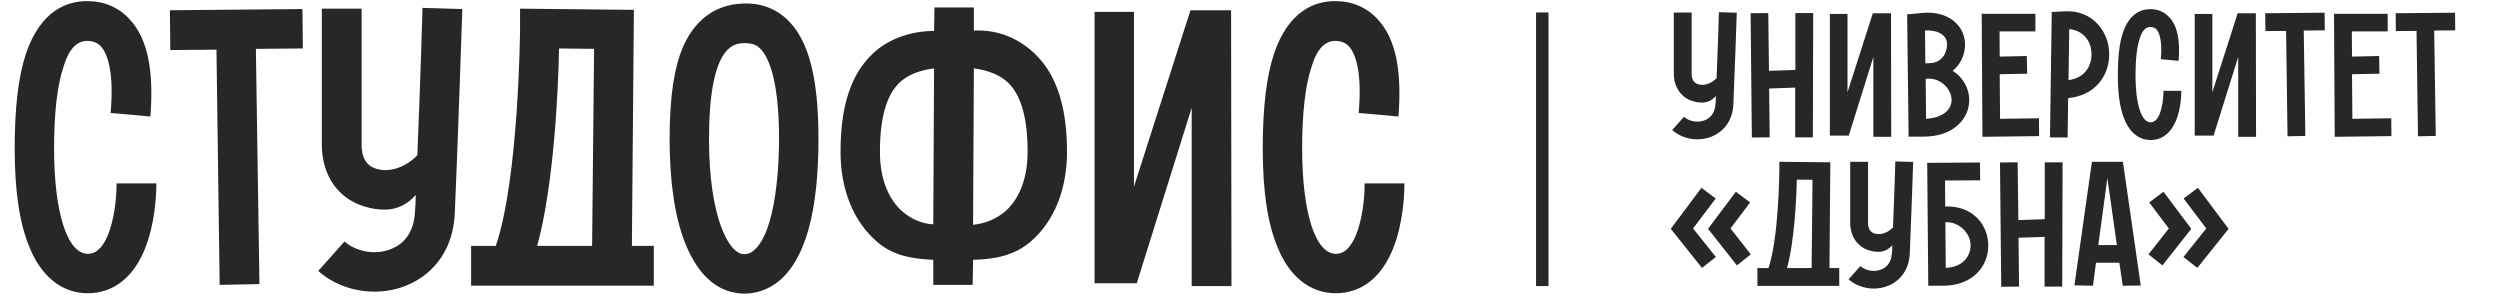
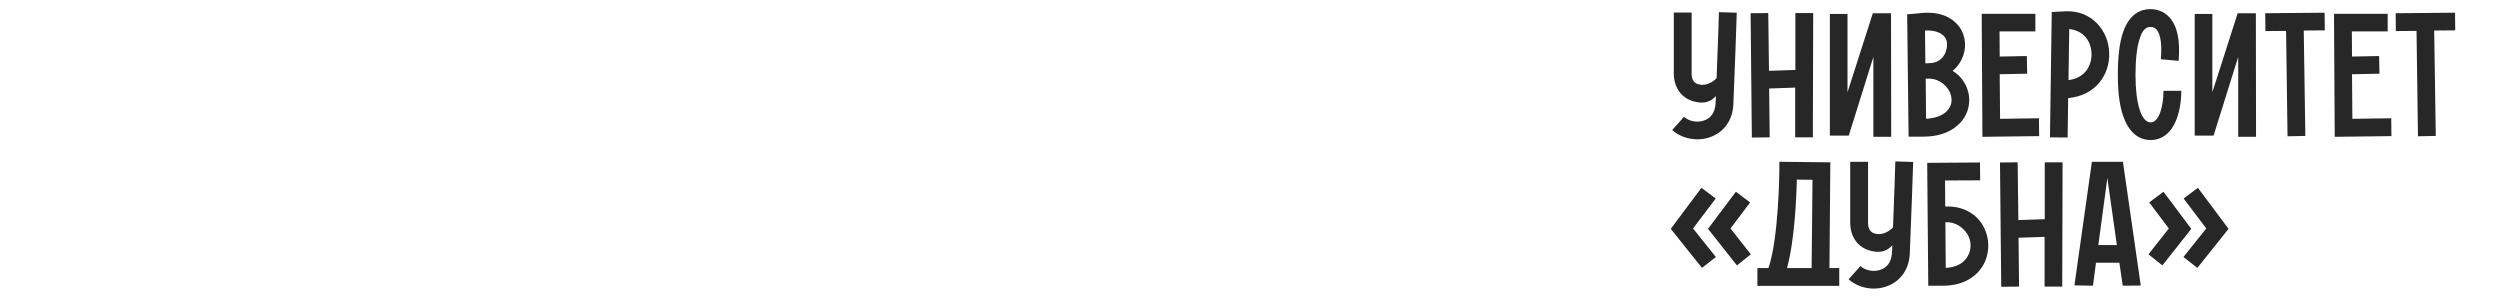
<svg xmlns="http://www.w3.org/2000/svg" width="201" height="24" viewBox="0 0 201 24" fill="none">
-   <path d="M9.372 14.744H12.572C12.572 15.64 12.476 17.976 11.644 20.024C10.716 22.328 9.084 23.576 7.068 23.576C4.316 23.576 2.94 21.304 2.396 19.928C1.564 18.008 1.18 15.32 1.18 11.928C1.18 8.696 1.468 6.2 2.076 4.344C3.26 0.824 5.404 0.088 7.004 0.088C8.38 0.088 9.564 0.6 10.428 1.56C11.868 3.096 12.38 5.656 12.092 9.368L8.892 9.08C9.212 5.528 8.54 4.184 8.092 3.704C7.932 3.544 7.612 3.288 7.004 3.288C5.788 3.288 5.308 4.728 5.116 5.336C4.604 6.84 4.348 9.08 4.348 11.928C4.348 17.08 5.404 20.408 7.068 20.408C8.06 20.408 8.54 19.224 8.7 18.84C9.116 17.784 9.372 16.248 9.372 14.744ZM24.348 3.896L20.572 3.928L20.86 22.84L17.66 22.904L17.404 3.992L13.692 4.024L13.66 0.824L24.316 0.728L24.348 3.896ZM33.97 0.632L37.17 0.728C37.17 0.856 36.786 12.248 36.562 17.208C36.434 19.896 35.026 21.976 32.722 22.936C31.89 23.288 30.994 23.448 30.098 23.448C28.466 23.448 26.802 22.872 25.586 21.784L27.698 19.416C28.69 20.28 30.258 20.536 31.506 19.992C32.306 19.672 33.266 18.872 33.362 17.048C33.394 16.632 33.426 16.184 33.426 15.672C32.818 16.376 31.986 16.856 30.93 16.856C30.354 16.856 29.81 16.76 29.298 16.6C27.154 15.96 25.874 14.072 25.874 11.608V0.696H29.074V11.608C29.074 11.992 29.074 13.208 30.226 13.56C31.41 13.944 32.754 13.336 33.554 12.472C33.778 7.192 33.97 0.728 33.97 0.632ZM52.565 19.768V22.968H37.877V19.768H39.861C41.717 14.36 41.812 2.424 41.812 2.296V0.696L50.965 0.792L50.804 19.768H52.565ZM44.949 3.896C44.885 7.224 44.532 14.904 43.188 19.768H47.605L47.764 3.928L44.949 3.896ZM63.212 1.496C65.004 3.128 65.805 6.2 65.805 11.16C65.805 17.016 64.749 20.856 62.605 22.616C61.804 23.256 60.844 23.608 59.852 23.608C59.565 23.608 59.276 23.576 58.989 23.512C57.837 23.288 56.236 22.424 55.084 19.544C54.252 17.432 53.837 14.616 53.837 11.16C53.837 7.864 54.188 5.4 54.956 3.672C56.108 1.144 57.965 0.44 59.34 0.312C60.877 0.152 62.188 0.568 63.212 1.496ZM60.589 20.152C62.477 18.584 62.636 12.888 62.636 11.16C62.636 6.04 61.645 4.376 61.069 3.864C60.844 3.64 60.461 3.416 59.629 3.48C58.989 3.544 57.005 3.736 57.005 11.16C57.005 17.528 58.605 20.216 59.629 20.408C59.98 20.472 60.269 20.408 60.589 20.152ZM83.259 4.376C84.955 6.04 85.787 8.6 85.787 12.216C85.787 15.224 84.763 17.784 82.875 19.416C81.595 20.536 79.963 20.856 78.235 20.888L78.203 22.904H75.035V20.888C73.339 20.824 71.739 20.536 70.491 19.416C68.603 17.784 67.579 15.224 67.579 12.216C67.579 8.6 68.379 6.04 70.107 4.376C71.291 3.192 73.147 2.488 75.099 2.488L75.131 0.6H78.299V2.456C80.379 2.36 82.043 3.192 83.259 4.376ZM72.571 17.016C73.275 17.624 74.107 17.976 75.035 18.04L75.099 5.496C73.883 5.656 72.955 6.04 72.315 6.648C71.259 7.672 70.747 9.496 70.747 12.216C70.747 14.296 71.387 15.992 72.571 17.016ZM80.795 17.016C81.979 15.992 82.619 14.296 82.619 12.216C82.619 9.496 82.107 7.672 81.051 6.648C80.411 6.04 79.483 5.656 78.299 5.496L78.235 18.072C79.195 17.976 80.059 17.624 80.795 17.016ZM98.979 0.824L99.011 23H95.811V8.664L91.395 22.776H88.003V0.952H91.171V15L95.715 0.824H98.979ZM109.716 14.744H112.916C112.916 15.64 112.82 17.976 111.988 20.024C111.06 22.328 109.428 23.576 107.412 23.576C104.66 23.576 103.284 21.304 102.74 19.928C101.908 18.008 101.524 15.32 101.524 11.928C101.524 8.696 101.812 6.2 102.42 4.344C103.604 0.824 105.748 0.088 107.348 0.088C108.724 0.088 109.908 0.6 110.772 1.56C112.212 3.096 112.724 5.656 112.436 9.368L109.236 9.08C109.556 5.528 108.884 4.184 108.436 3.704C108.276 3.544 107.956 3.288 107.348 3.288C106.132 3.288 105.652 4.728 105.46 5.336C104.948 6.84 104.692 9.08 104.692 11.928C104.692 17.08 105.748 20.408 107.412 20.408C108.404 20.408 108.884 19.224 109.044 18.84C109.46 17.784 109.716 16.248 109.716 14.744Z" fill="#272727" />
-   <path d="M124 1V23" stroke="#272727" />
  <path d="M138.201 0.978L139.635 1.021C139.635 1.079 139.463 6.183 139.362 8.405C139.305 9.609 138.674 10.541 137.642 10.971C137.269 11.129 136.867 11.201 136.466 11.201C135.735 11.201 134.989 10.943 134.444 10.455L135.391 9.394C135.835 9.781 136.538 9.896 137.097 9.652C137.455 9.509 137.885 9.15 137.928 8.333C137.943 8.147 137.957 7.946 137.957 7.717C137.685 8.032 137.312 8.247 136.839 8.247C136.581 8.247 136.337 8.204 136.108 8.133C135.147 7.846 134.573 7 134.573 5.896V1.007H136.007V5.896C136.007 6.068 136.007 6.613 136.523 6.77C137.054 6.943 137.656 6.67 138.014 6.283C138.115 3.917 138.201 1.021 138.201 0.978ZM144.348 1.05H145.782L145.753 11.043H144.333V7.043L142.24 7.115L142.283 11.043L140.849 11.057L140.749 1.064L142.169 1.05L142.226 5.695L144.348 5.623V1.05ZM152.038 1.064L152.053 11H150.619V4.577L148.641 10.9H147.121V1.122H148.54V7.416L150.576 1.064H152.038ZM157.466 6.054C158.01 6.584 158.326 7.301 158.326 8.046C158.326 8.849 157.982 9.581 157.351 10.111C156.691 10.685 155.759 10.986 154.641 10.986H153.451L153.336 1.15L154.182 1.079C156.218 0.792 157.15 1.638 157.537 2.168C158.082 2.928 158.139 3.946 157.695 4.821C157.523 5.165 157.279 5.466 156.992 5.695C157.164 5.796 157.322 5.925 157.466 6.054ZM154.77 2.455L154.799 5.093L155.114 5.079C155.716 5.079 156.218 4.763 156.433 4.175C156.577 3.76 156.605 3.329 156.376 3C156.089 2.613 155.516 2.412 154.77 2.455ZM156.433 9.021C156.734 8.763 156.906 8.419 156.906 8.046C156.906 7.115 156.003 6.326 155.129 6.326H154.827L154.856 9.552C155.53 9.509 156.06 9.337 156.433 9.021ZM163.932 9.509L163.946 10.943L159.387 11L159.329 1.107H163.645V2.527H160.763L160.777 4.548L162.957 4.505L162.985 5.925L160.777 5.968L160.806 9.552L163.932 9.509ZM169.577 4.218C169.62 5.122 169.333 5.982 168.789 6.641C168.201 7.358 167.326 7.788 166.28 7.889L166.237 11.057L164.817 11.043L164.961 0.964L166.122 0.906C167.125 0.878 168 1.236 168.645 1.924C169.204 2.527 169.549 3.344 169.577 4.218ZM166.308 6.441C167.728 6.254 168.186 5.179 168.158 4.29C168.1 3.014 167.226 2.412 166.366 2.34L166.308 6.441ZM173.945 7.301H175.378C175.378 7.702 175.335 8.749 174.963 9.667C174.547 10.699 173.816 11.258 172.912 11.258C171.679 11.258 171.063 10.24 170.819 9.624C170.446 8.763 170.274 7.559 170.274 6.039C170.274 4.591 170.403 3.473 170.676 2.641C171.206 1.064 172.167 0.734 172.884 0.734C173.5 0.734 174.031 0.964 174.418 1.394C175.063 2.082 175.292 3.229 175.163 4.892L173.73 4.763C173.873 3.172 173.572 2.57 173.371 2.355C173.3 2.283 173.156 2.168 172.884 2.168C172.339 2.168 172.124 2.813 172.038 3.086C171.808 3.76 171.694 4.763 171.694 6.039C171.694 8.348 172.167 9.839 172.912 9.839C173.357 9.839 173.572 9.308 173.644 9.136C173.83 8.663 173.945 7.975 173.945 7.301ZM181.371 1.064L181.386 11H179.952V4.577L177.973 10.9H176.454V1.122H177.873V7.416L179.909 1.064H181.371ZM186.913 2.441L185.221 2.455L185.35 10.928L183.917 10.957L183.802 2.484L182.139 2.498L182.124 1.064L186.899 1.021L186.913 2.441ZM192.256 9.509L192.271 10.943L187.711 11L187.654 1.107H191.97V2.527H189.088L189.102 4.548L191.281 4.505L191.31 5.925L189.102 5.968L189.131 9.552L192.256 9.509ZM197.4 2.441L195.708 2.455L195.837 10.928L194.404 10.957L194.289 2.484L192.626 2.498L192.611 1.064L197.386 1.021L197.4 2.441ZM139.133 18.369L140.767 20.448L139.649 21.337L137.326 18.398L139.563 15.415L140.71 16.276L139.133 18.369ZM137.943 15.96L136.122 18.369L137.957 20.663L136.839 21.538L134.33 18.398L136.796 15.1L137.943 15.96ZM147.876 21.552V22.986H141.295V21.552H142.184C143.016 19.129 143.059 13.781 143.059 13.724V13.007L147.159 13.05L147.088 21.552H147.876ZM144.464 14.441C144.435 15.932 144.278 19.373 143.675 21.552H145.654L145.726 14.455L144.464 14.441ZM152.384 12.978L153.818 13.021C153.818 13.079 153.646 18.183 153.546 20.405C153.488 21.609 152.857 22.541 151.825 22.971C151.452 23.129 151.051 23.201 150.649 23.201C149.918 23.201 149.173 22.943 148.628 22.455L149.574 21.394C150.019 21.781 150.721 21.896 151.28 21.652C151.639 21.509 152.069 21.151 152.112 20.333C152.126 20.147 152.141 19.946 152.141 19.717C151.868 20.032 151.495 20.247 151.022 20.247C150.764 20.247 150.52 20.204 150.291 20.133C149.33 19.846 148.757 19 148.757 17.896V13.007H150.191V17.896C150.191 18.068 150.191 18.613 150.707 18.77C151.237 18.942 151.839 18.67 152.198 18.283C152.298 15.917 152.384 13.021 152.384 12.978ZM159.363 18.025C159.979 19 160.022 20.262 159.477 21.265C158.875 22.355 157.7 22.971 156.237 22.971C156.223 22.971 156.223 22.971 156.223 22.971H155.033L154.947 13.093L159.191 13.064L159.205 14.498L156.381 14.512L156.395 16.605C157.671 16.548 158.746 17.064 159.363 18.025ZM158.216 20.577C158.531 20.032 158.503 19.33 158.158 18.799C157.814 18.269 157.198 17.824 156.409 17.867L156.438 21.538C157.284 21.495 157.9 21.165 158.216 20.577ZM164.398 13.05H165.832L165.803 23.043H164.383V19.043L162.29 19.115L162.333 23.043L160.899 23.057L160.799 13.064L162.219 13.05L162.276 17.695L164.398 17.623V13.05ZM170.669 22.971L170.397 21.122H168.518L168.275 22.971L166.784 22.943L168.189 13.007H170.683L172.117 22.957L170.669 22.971ZM168.705 19.702H170.196L169.45 14.441L169.436 14.283L168.705 19.702ZM173.944 15.415L176.18 18.398L173.858 21.337L172.739 20.448L174.374 18.369L172.797 16.276L173.944 15.415ZM176.711 15.1L179.177 18.398L176.668 21.538L175.549 20.663L177.385 18.369L175.564 15.96L176.711 15.1Z" fill="#272727" />
</svg>